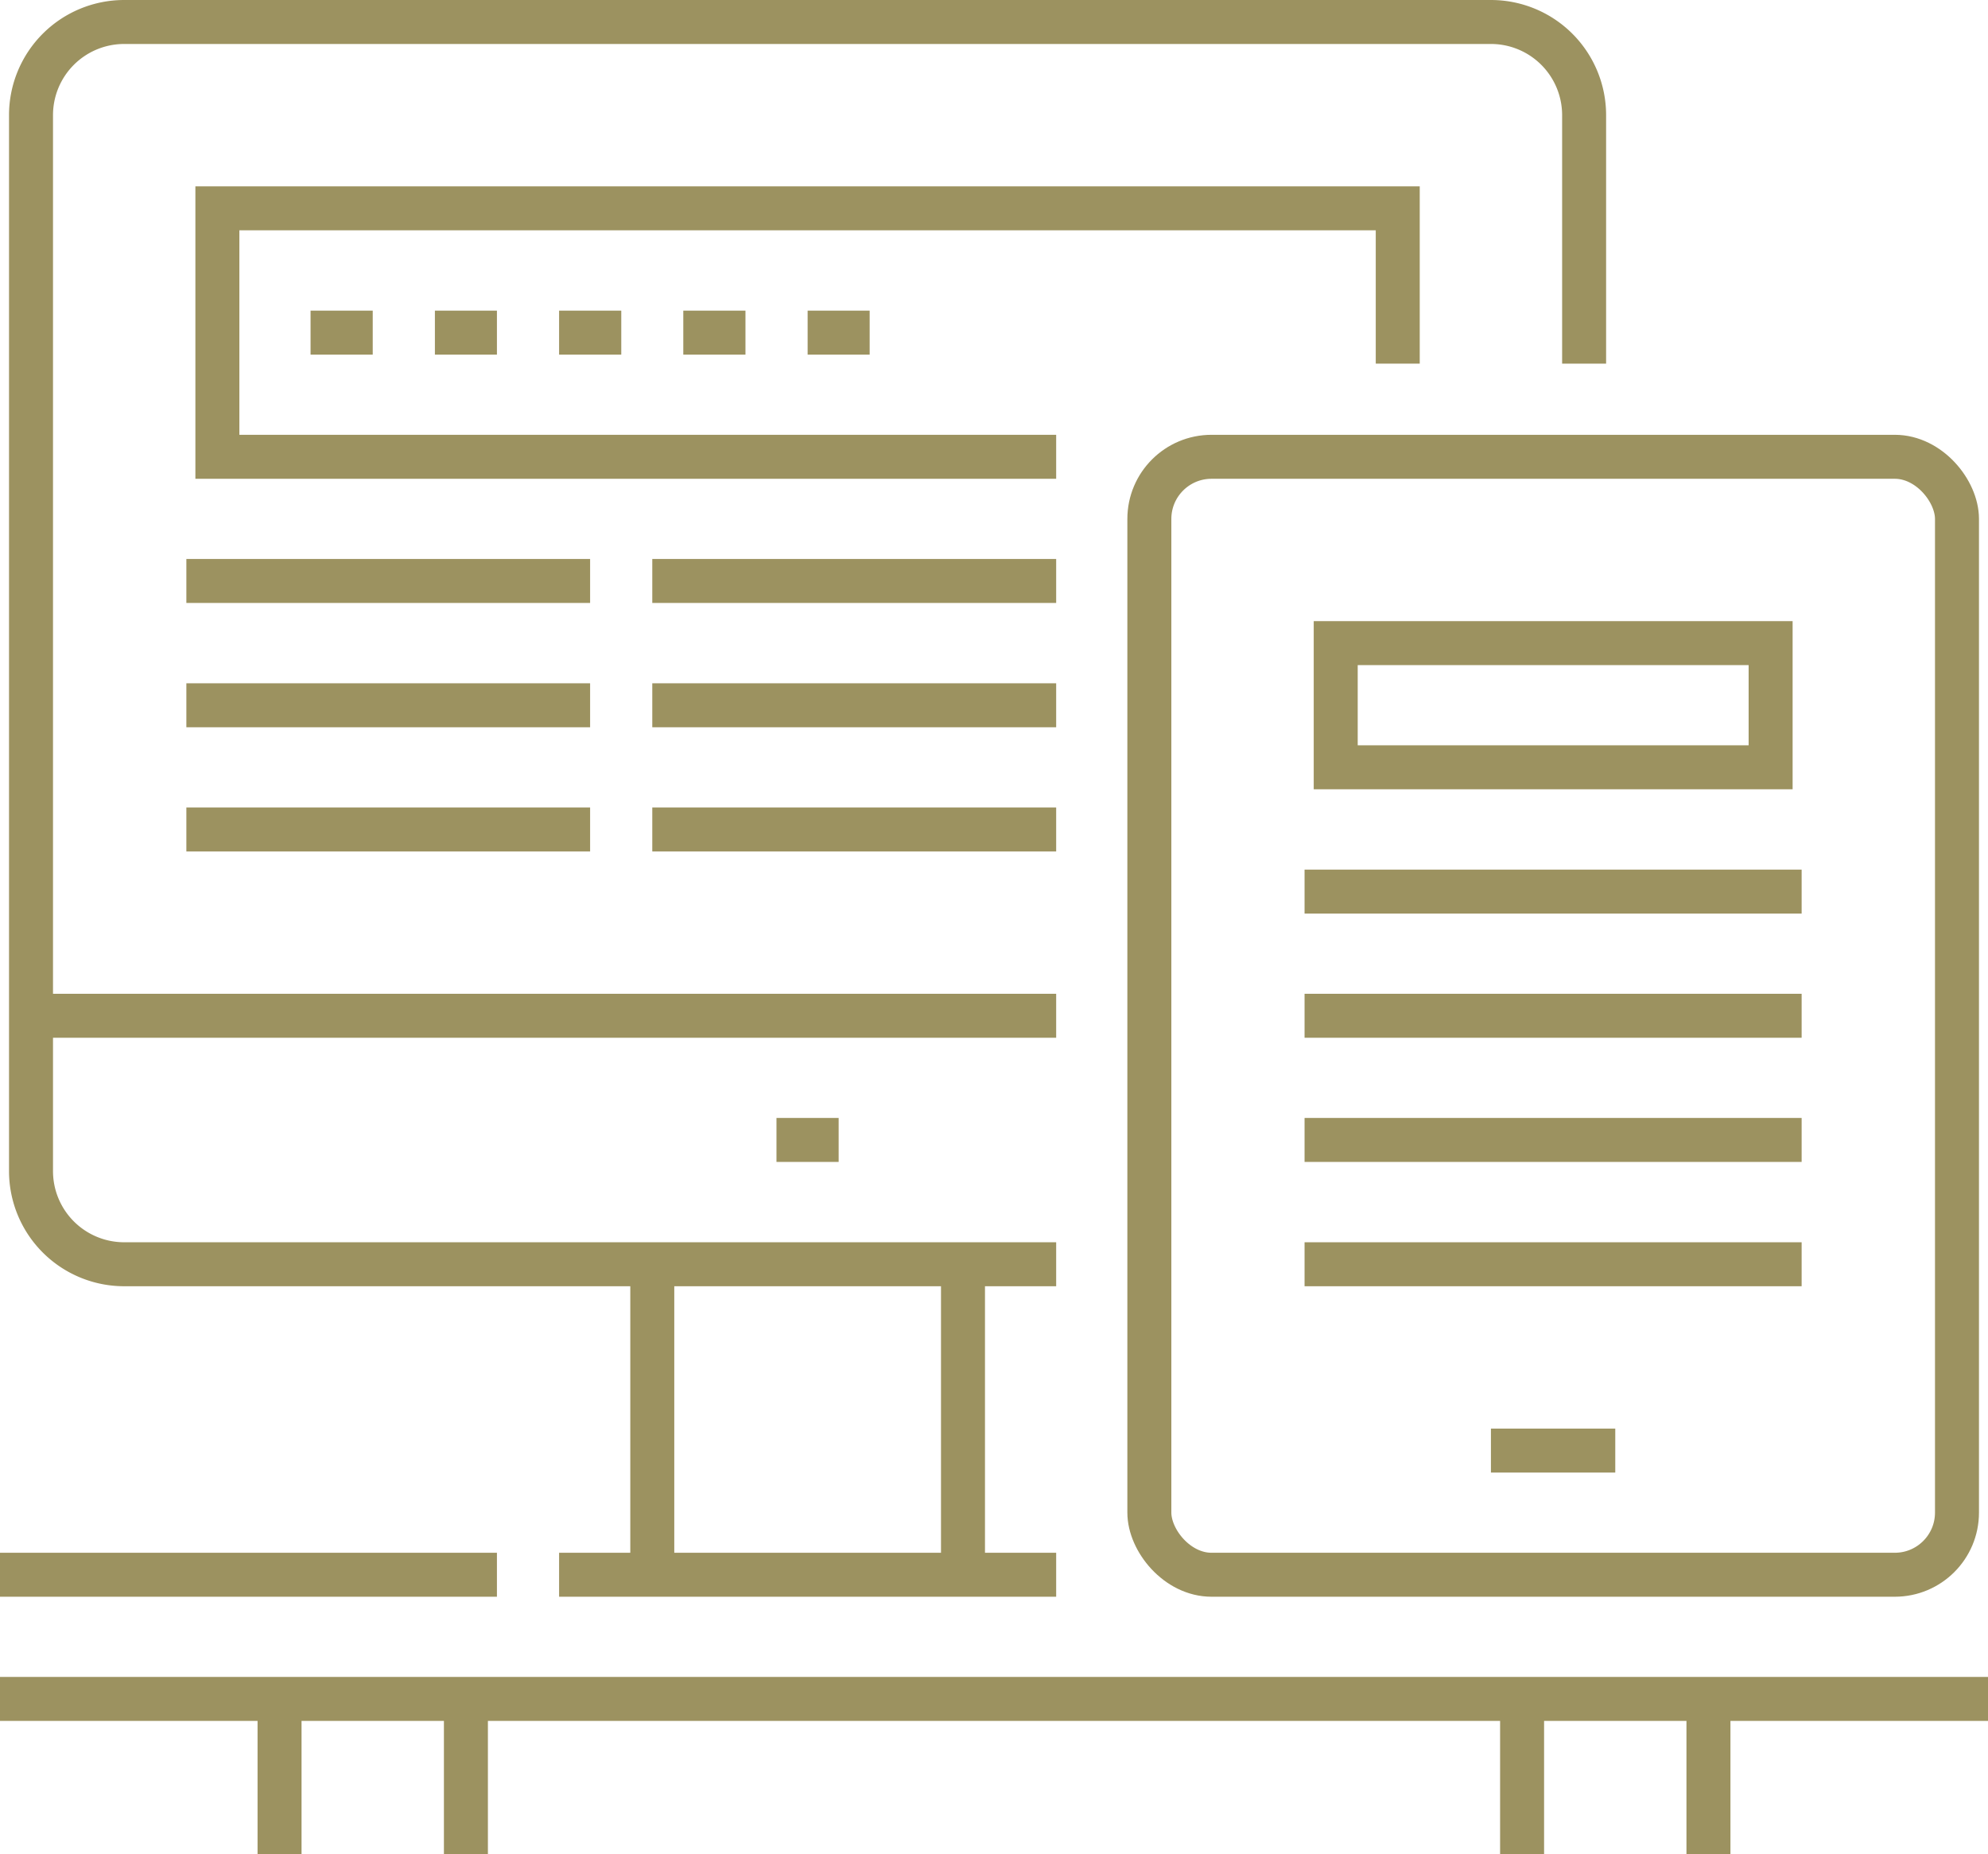
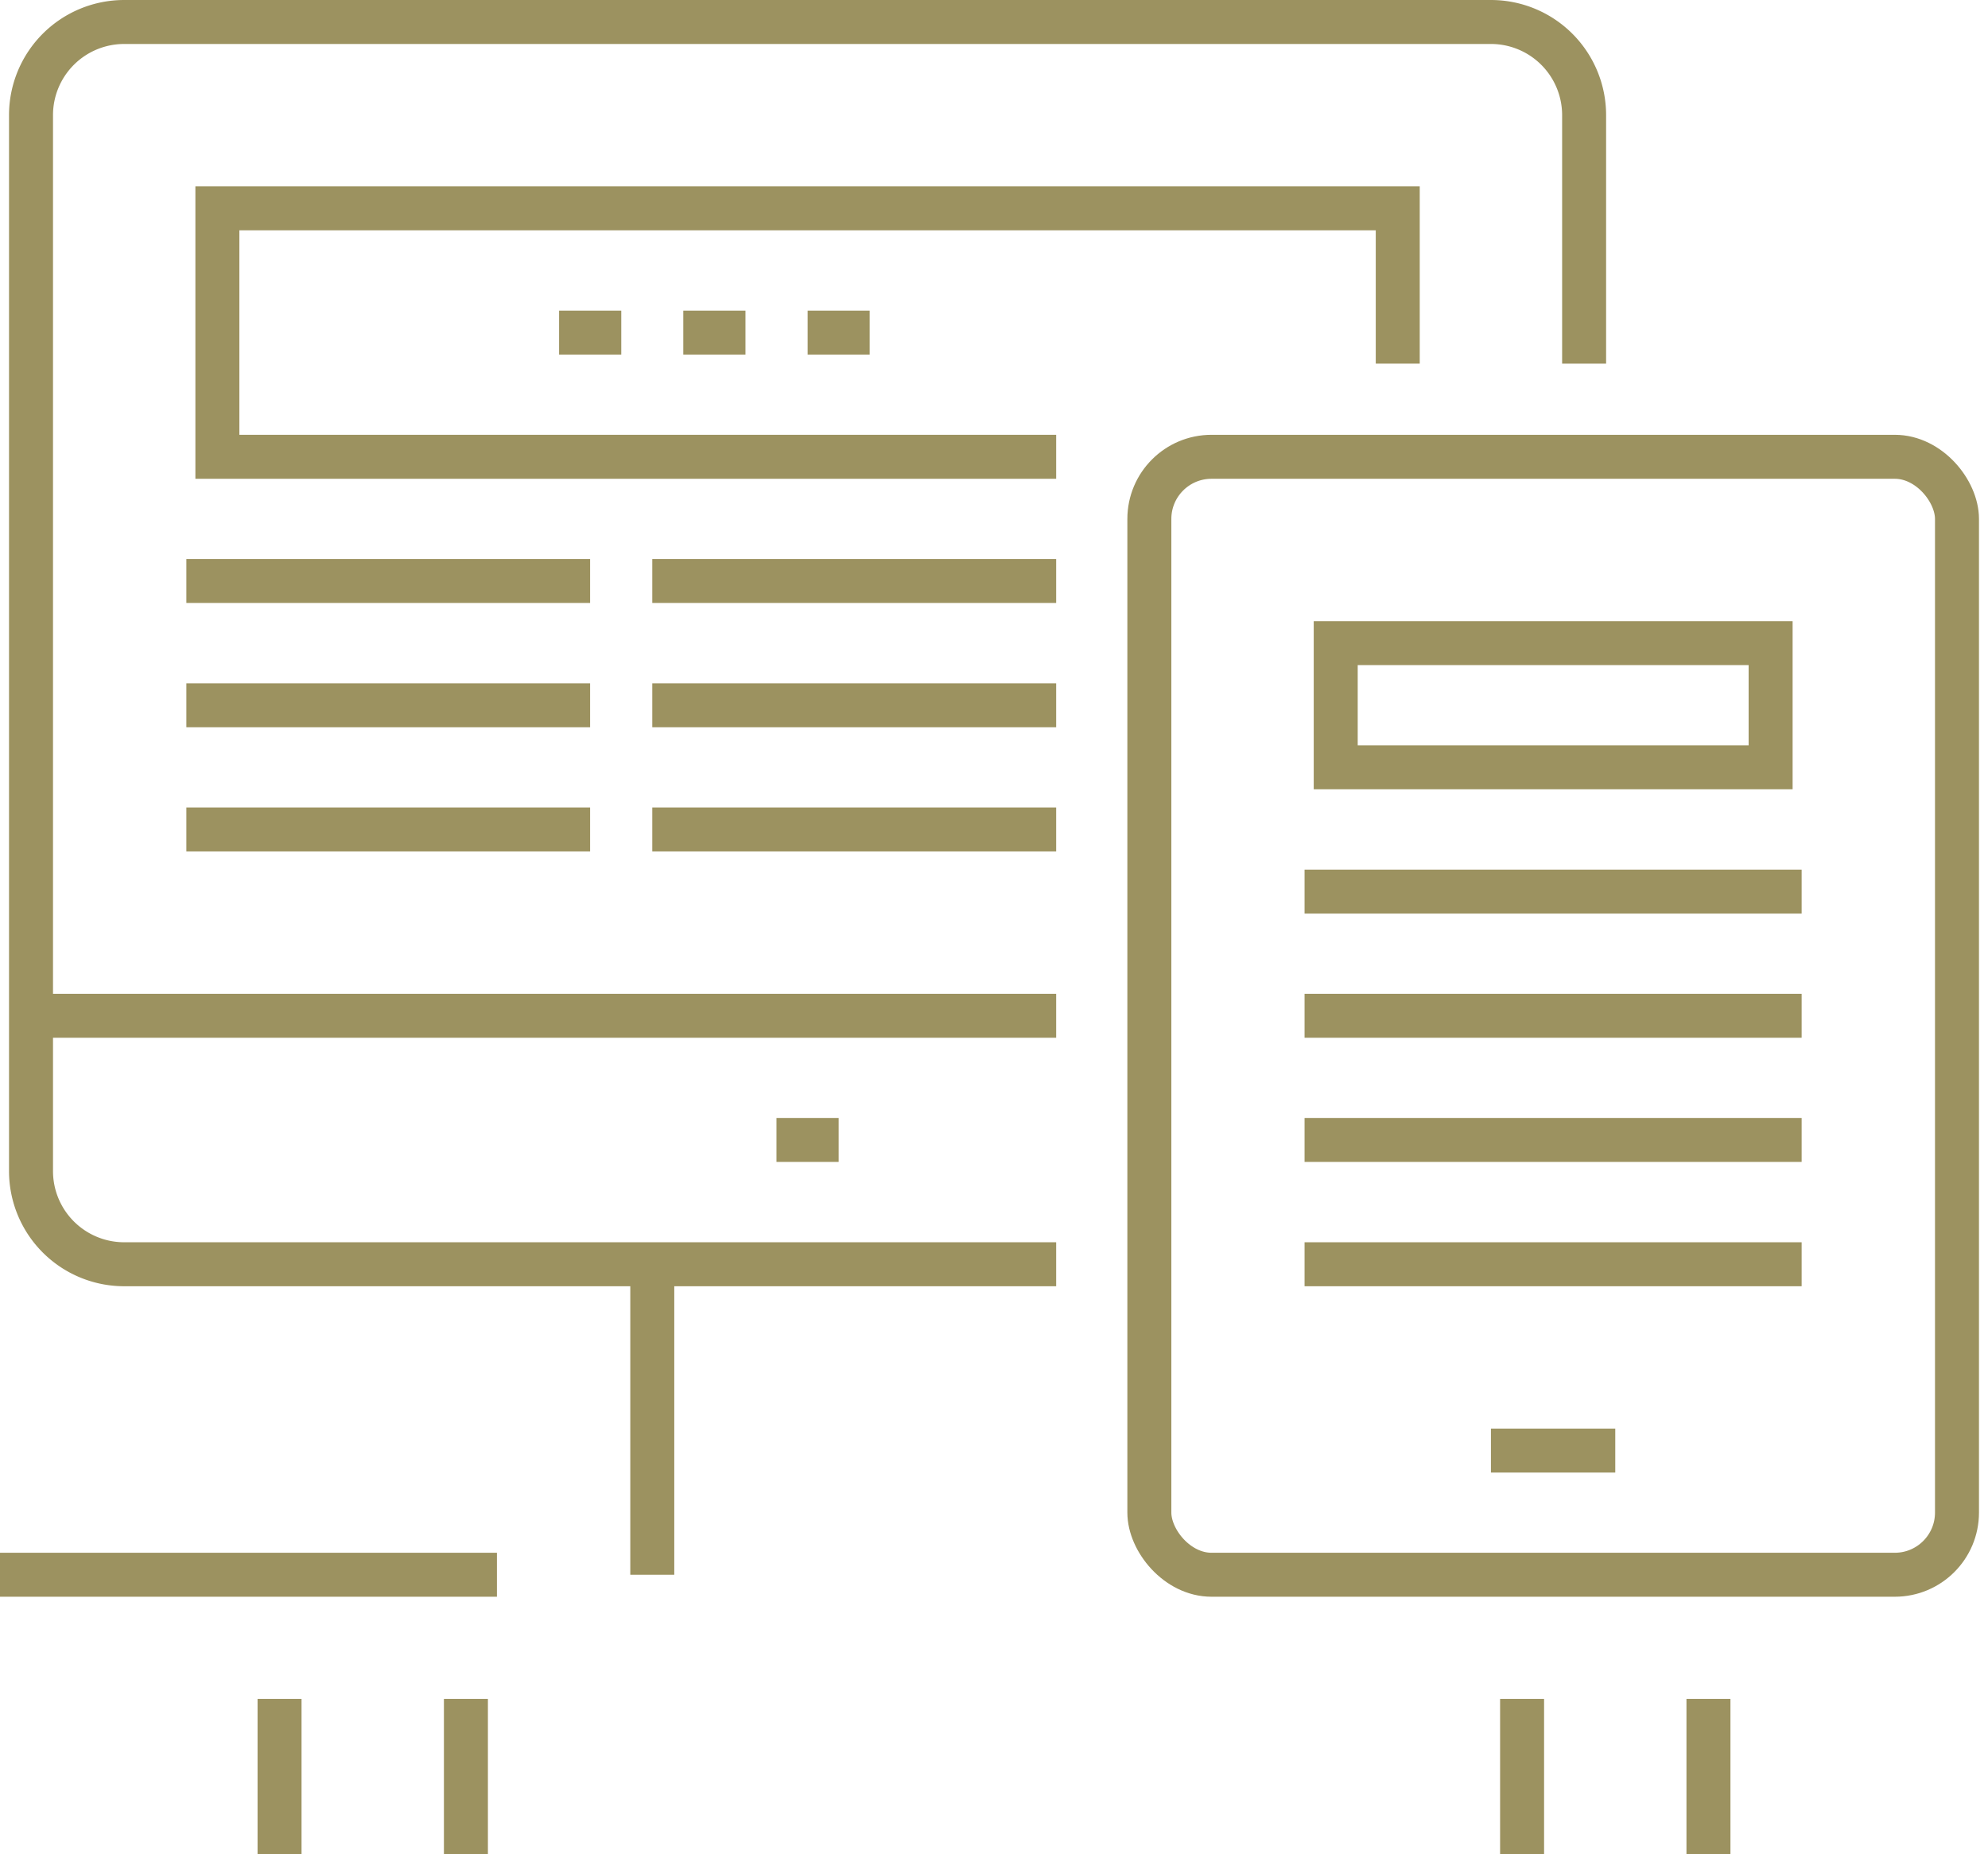
<svg xmlns="http://www.w3.org/2000/svg" width="141.02" height="131.56" viewBox="0 0 141.02 131.56">
  <defs>
    <style>.cls-1{fill:none;stroke:#9c9260;stroke-miterlimit:10;stroke-width:3.12px;}</style>
  </defs>
  <g id="Livello_2" data-name="Livello 2">
    <g id="Livello_1-2" data-name="Livello 1">
      <path class="cls-1" d="M112.37,25.8V8.17a6.61,6.61,0,0,0-6.61-6.61H8.81A6.61,6.61,0,0,0,2.2,8.17V83.09A6.61,6.61,0,0,0,8.81,89.7H74.92" />
-       <line class="cls-1" x1="68.31" y1="89.7" x2="68.31" y2="111.73" />
      <line class="cls-1" x1="46.27" y1="111.73" x2="46.27" y2="89.7" />
      <line class="cls-1" y1="111.73" x2="35.25" y2="111.73" />
      <line class="cls-1" x1="2.2" y1="72.07" x2="74.92" y2="72.07" />
      <line class="cls-1" x1="55.08" y1="80.88" x2="59.49" y2="80.88" />
      <line class="cls-1" x1="13.22" y1="41.22" x2="41.86" y2="41.22" />
      <line class="cls-1" x1="46.27" y1="41.22" x2="74.92" y2="41.22" />
      <line class="cls-1" x1="13.22" y1="50.04" x2="41.86" y2="50.04" />
      <line class="cls-1" x1="46.27" y1="50.04" x2="74.92" y2="50.04" />
      <line class="cls-1" x1="13.22" y1="58.85" x2="41.86" y2="58.85" />
      <line class="cls-1" x1="46.27" y1="58.85" x2="74.92" y2="58.85" />
      <rect class="cls-1" x="81.53" y="32.41" width="57.29" height="79.32" rx="4.41" />
      <line class="cls-1" x1="114.58" y1="102.92" x2="105.76" y2="102.92" />
      <rect class="cls-1" x="94.75" y="45.63" width="30.85" height="8.81" />
      <line class="cls-1" x1="92.54" y1="63.26" x2="127.8" y2="63.26" />
      <line class="cls-1" x1="92.54" y1="72.07" x2="127.8" y2="72.07" />
      <line class="cls-1" x1="92.54" y1="80.88" x2="127.8" y2="80.88" />
      <line class="cls-1" x1="92.54" y1="89.7" x2="127.8" y2="89.7" />
      <polyline class="cls-1" points="74.92 32.41 15.42 32.41 15.42 14.78 99.15 14.78 99.15 25.8" />
-       <line class="cls-1" y1="120.54" x2="141.02" y2="120.54" />
      <line class="cls-1" x1="19.83" y1="120.54" x2="19.83" y2="131.56" />
      <line class="cls-1" x1="33.05" y1="120.54" x2="33.05" y2="131.56" />
      <line class="cls-1" x1="107.97" y1="120.54" x2="107.97" y2="131.56" />
      <line class="cls-1" x1="121.19" y1="120.54" x2="121.19" y2="131.56" />
-       <line class="cls-1" x1="74.92" y1="111.73" x2="39.66" y2="111.73" />
-       <line class="cls-1" x1="22.03" y1="23.6" x2="26.44" y2="23.6" />
-       <line class="cls-1" x1="30.85" y1="23.6" x2="35.25" y2="23.6" />
      <line class="cls-1" x1="39.66" y1="23.6" x2="44.07" y2="23.6" />
      <line class="cls-1" x1="48.47" y1="23.6" x2="52.88" y2="23.6" />
      <line class="cls-1" x1="57.29" y1="23.6" x2="61.69" y2="23.6" />
    </g>
  </g>
</svg>